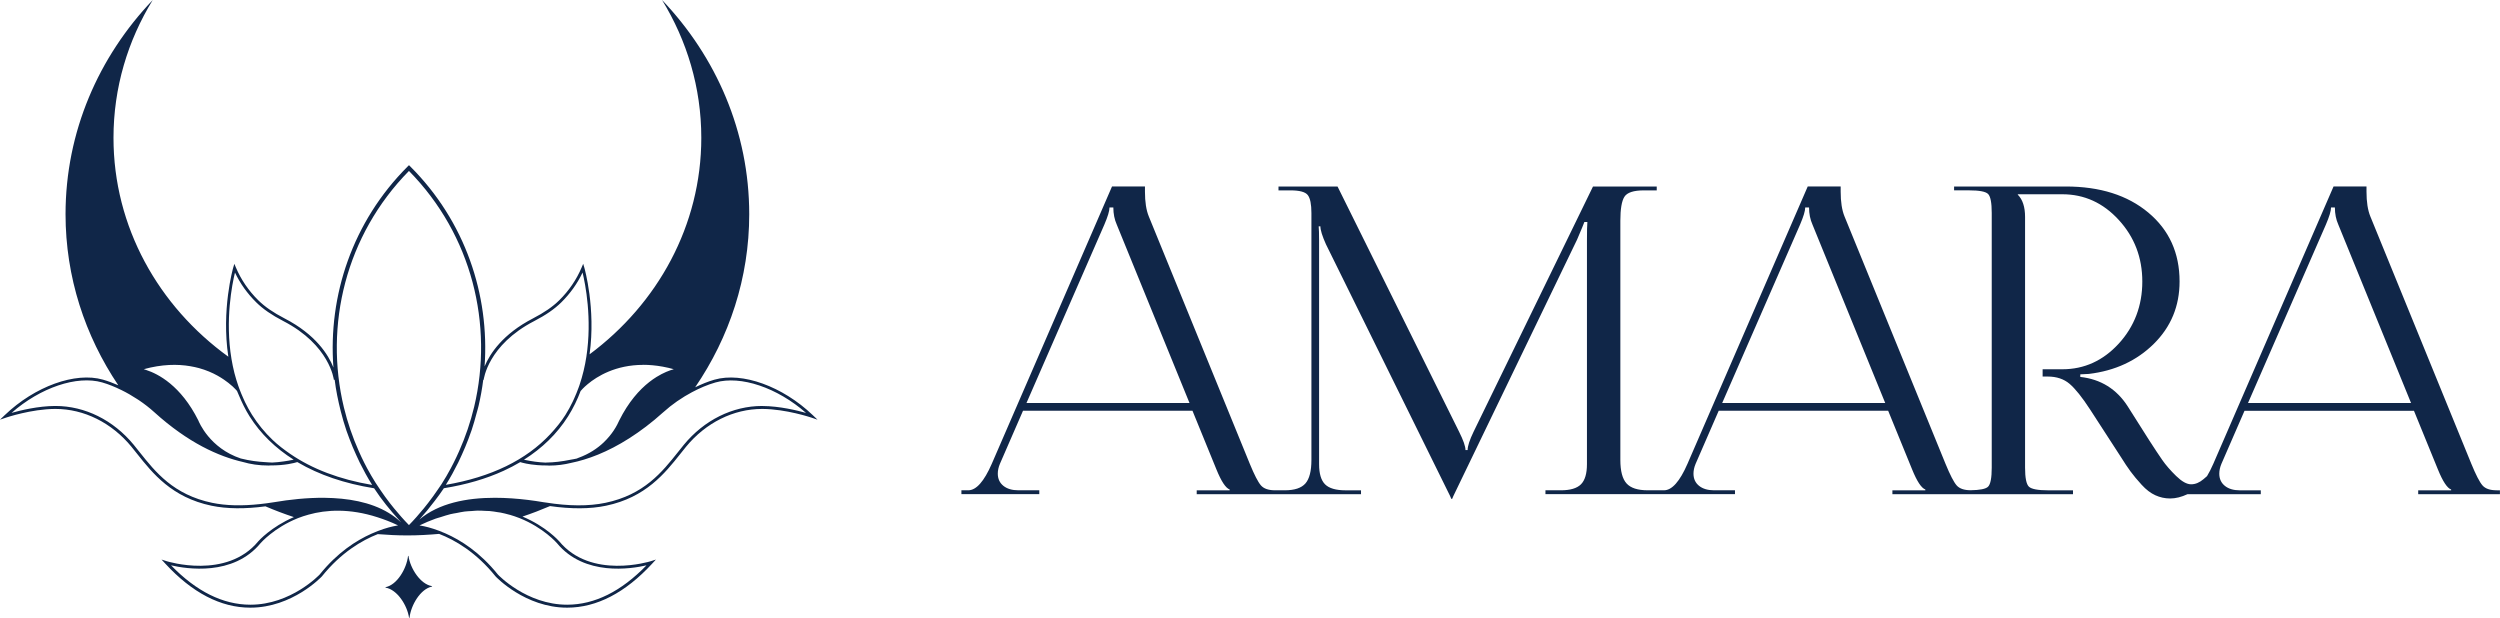
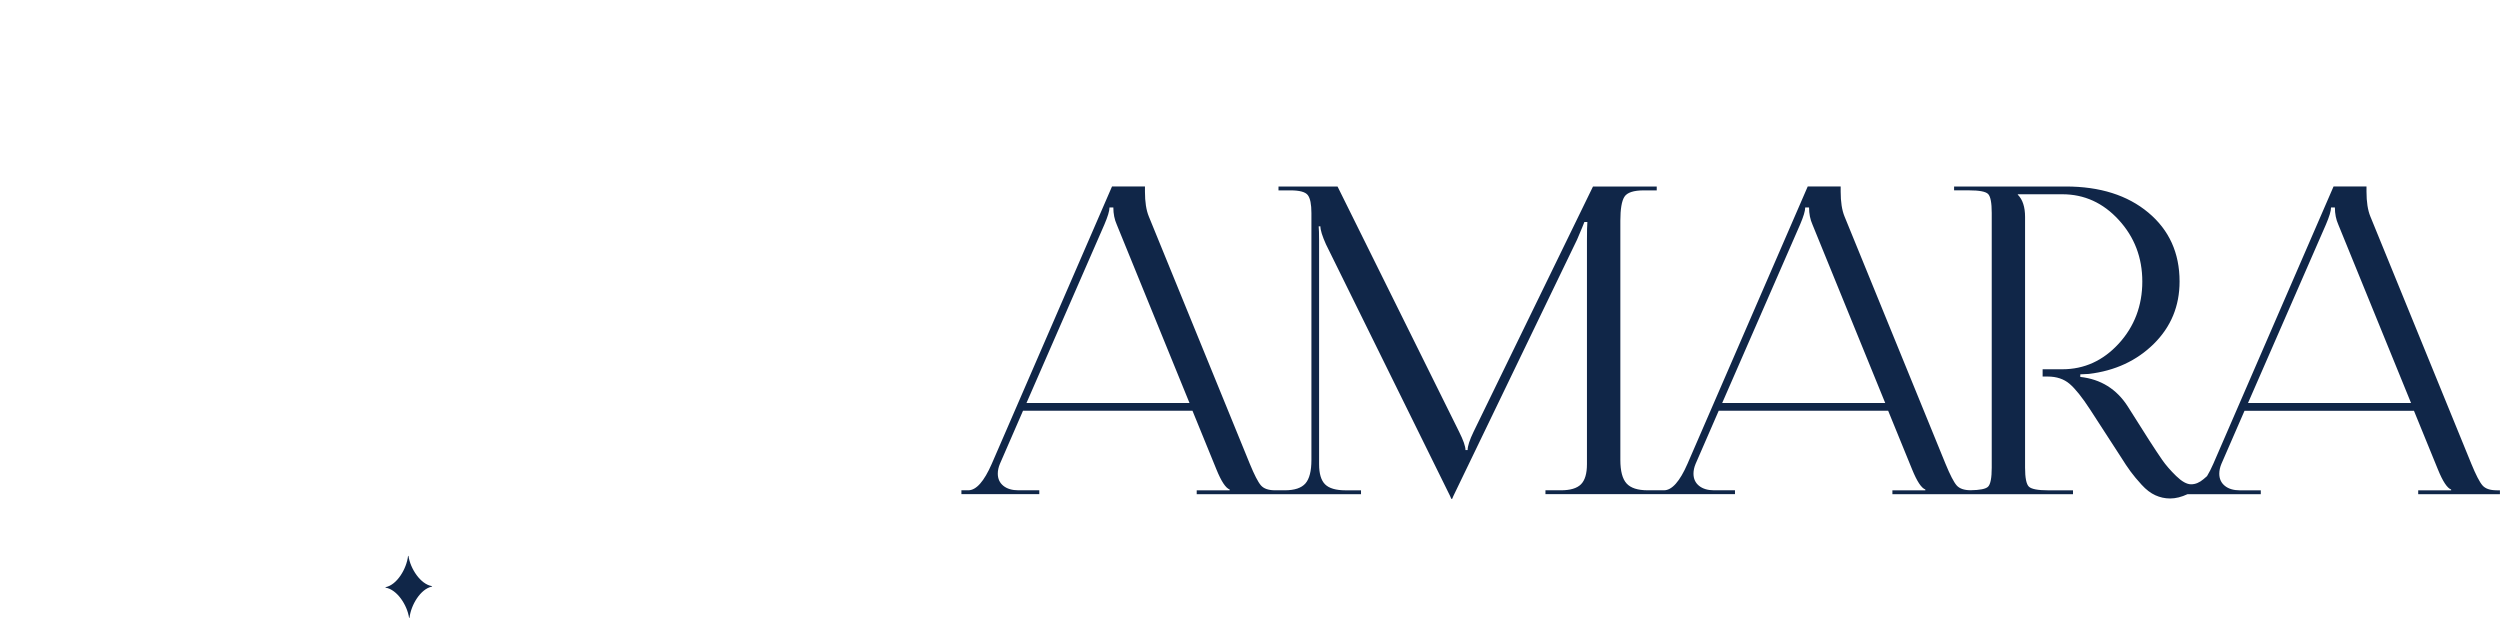
<svg xmlns="http://www.w3.org/2000/svg" viewBox="0 0 948.27 234.4" data-name="Layer 2" id="Layer_2">
  <defs>
    <style>
      .cls-1 {
        fill: #102648;
      }
    </style>
  </defs>
  <g data-name="Page1 (Front)" id="Page1_Front_">
    <g>
      <path d="M946.97,185.97c-2.49,0-4.28-.62-5.36-1.87-1.08-1.24-2.49-3.98-4.22-8.19l-38.3-93.81c-.98-2.38-1.46-5.52-1.46-9.41v-1.95h-12.5l-45.6,105.17c-.79,1.82-1.59,3.37-2.39,4.69l-1.33,1.15c-1.52,1.3-3.08,1.95-4.71,1.95s-3.52-1.06-5.68-3.16c-2.16-2.11-3.92-4.14-5.27-6.08-1.35-1.95-3-4.44-4.95-7.47l-8.12-12.82c-4.22-6.6-10.22-10.33-18.01-11.2v-.98l3.25-.16c9.95-1.19,18.17-5.01,24.67-11.44,6.49-6.44,9.74-14.31,9.74-23.62,0-10.82-3.95-19.53-11.85-26.13-7.9-6.6-18.34-9.9-31.32-9.9h-42.36v1.46h5.68c3.9,0,6.3.46,7.22,1.38.92.92,1.38,3.33,1.38,7.23v96.56c0,3.89-.46,6.3-1.38,7.22-.87.88-3.13,1.32-6.7,1.36-2.42-.02-4.18-.63-5.24-1.85-1.08-1.24-2.49-3.98-4.22-8.19l-38.3-93.81c-.98-2.38-1.46-5.52-1.46-9.41v-1.95h-12.5l-45.6,105.17c-2.92,6.71-5.9,10.06-8.92,10.06h-6.17c-3.79,0-6.46-.86-8.03-2.6-1.57-1.73-2.35-4.71-2.35-8.92v-90.72c0-4.44.51-7.47,1.54-9.09,1.03-1.62,3.49-2.43,7.39-2.43h4.87v-1.46h-24.18l-45.28,92.99c-1.52,3.14-2.27,5.46-2.27,6.98h-.81c0-1.41-.81-3.73-2.44-6.98l-46.09-92.99h-22.4v1.46h4.54c3.46,0,5.65.59,6.57,1.78.92,1.19,1.38,3.47,1.38,6.82v93.64c0,4.22-.76,7.19-2.27,8.92-1.52,1.73-4.11,2.6-7.79,2.6h-3.74c-2.49,0-4.28-.62-5.36-1.87-1.08-1.24-2.49-3.98-4.22-8.19l-38.3-93.81c-.98-2.38-1.46-5.52-1.46-9.41v-1.95h-12.5l-45.6,105.17c-2.92,6.71-5.9,10.06-8.92,10.06h-2.6v1.46h29.54v-1.46h-7.95c-2.38,0-4.28-.57-5.68-1.7-1.41-1.14-2.11-2.68-2.11-4.62,0-1.19.27-2.44.81-3.73l8.76-20.13h64.27l9.08,22.24c1.84,4.54,3.52,7.09,5.03,7.63v.32h-12.5v1.46h62.32v-1.46h-5.84c-3.68,0-6.28-.76-7.79-2.27-1.52-1.51-2.27-4.06-2.27-7.63v-84.72c0-2.7-.06-4.54-.16-5.52h.65c0,1.41.7,3.68,2.11,6.82l47.06,95.42.49,1.14h.32l.49-1.14,46.9-97.21c1.62-3.79,2.54-6.01,2.76-6.66h1.14c-.11,1.19-.16,3.57-.16,7.14v84.72c0,3.57-.76,6.12-2.27,7.63-1.52,1.52-4.06,2.27-7.63,2.27h-5.84v1.46h71.89v-1.46h-7.95c-2.38,0-4.28-.57-5.68-1.7-1.41-1.14-2.11-2.68-2.11-4.62,0-1.19.27-2.44.81-3.73l8.76-20.13h64.27l9.08,22.24c1.84,4.54,3.52,7.09,5.03,7.63v.32h-12.5v1.46h68.5v-1.46h-9.41c-3.9,0-6.33-.46-7.31-1.38-.97-.92-1.46-3.33-1.46-7.22v-95.1c0-3.79-.92-6.6-2.76-8.44v-.16h16.88c8.33,0,15.47,3.24,21.42,9.74,5.95,6.49,8.93,14.28,8.93,23.37s-2.98,17.04-8.93,23.53c-5.95,6.49-13.09,9.74-21.42,9.74h-7.46v2.76h1.94c3.35,0,6.11.92,8.28,2.76,2.16,1.84,4.76,5.08,7.79,9.74l11.36,17.53c1.62,2.6,2.98,4.62,4.06,6.08,1.08,1.46,2.46,3.11,4.14,4.95,1.68,1.84,3.41,3.16,5.19,3.97,1.78.81,3.65,1.22,5.6,1.22,2.1,0,4.3-.55,6.6-1.63h27.79v-1.46h-7.95c-2.38,0-4.28-.57-5.68-1.7-1.41-1.14-2.11-2.68-2.11-4.62,0-1.19.27-2.44.81-3.73l8.76-20.13h64.27l9.08,22.24c1.84,4.54,3.52,7.09,5.03,7.63v.32h-12.5v1.46h31v-1.46h-1.3ZM389.35,152.86l29.54-67.67c1.3-3.03,1.95-5.19,1.95-6.49h1.46c0,2.38.43,4.54,1.3,6.49l27.59,67.67h-61.83ZM653.24,152.86l29.54-67.67c1.3-3.03,1.95-5.19,1.95-6.49h1.46c0,2.38.43,4.54,1.3,6.49l27.59,67.67h-61.83ZM852.69,152.86l29.54-67.67c1.3-3.03,1.95-5.19,1.95-6.49h1.46c0,2.38.43,4.54,1.3,6.49l27.59,67.67h-61.83Z" class="cls-1" />
      <g>
-         <path d="M271.03,144c-2.49.71-4.94,1.74-7.35,2.9,12.94-18.95,20.51-41.46,20.51-65.65,0-31.22-12.52-59.69-33.07-81.25,9.45,15.39,14.89,33.23,14.89,52.27,0,33.31-16.59,62.95-42.38,82.13,2.42-17.45-1.92-32.64-1.98-32.86l-.44-1.48-.6,1.42c-1.95,4.6-4.8,8.78-8.46,12.4-2.5,2.47-5.68,4.66-10,6.9-11.47,5.93-16.31,13.36-18.34,18.19,1.93-27.19-7.38-55.03-28.13-75.77l-.55-.55-.55.55c-20.85,20.85-30.17,48.88-28.11,76.2-1.91-4.81-6.68-12.5-18.51-18.61-4.32-2.24-7.5-4.43-10-6.9-3.67-3.62-6.52-7.8-8.47-12.4l-.6-1.42-.44,1.48c-.06.22-4.54,15.93-1.84,33.75-26.48-19.15-43.56-49.2-43.56-83.02C43.05,33.23,48.48,15.39,57.94,0,37.38,21.56,24.86,50.03,24.86,81.25c0,23.87,7.38,46.09,20.01,64.89-1.92-.84-3.86-1.58-5.82-2.14-10.5-3-25.81,2.53-37.24,13.45l-1.82,1.74,2.38-.81c.09-.03,9.57-3.22,18.48-3.27h.19c10.82,0,21.32,5.22,28.82,14.34.72.88,1.44,1.79,2.18,2.72,5.85,7.35,13.12,16.5,28.17,19.65,5.87,1.23,12.78,1.27,20.48.24,3.51,1.5,7.11,2.87,10.78,4.08-8.63,3.7-13.4,9.06-13.5,9.18-12.04,14.62-34.46,7.63-34.7,7.56l-2-.64,1.43,1.55c10.2,11.06,21.04,16.69,32.2,16.7h.06c15.94,0,26.99-11.7,27.13-11.85,7.32-9.1,15.22-13.7,21.2-16.04,3.7.3,7.44.49,11.23.49,4.07,0,8.07-.23,12.04-.58,6.01,2.32,14.02,6.92,21.45,16.16.11.12,11.17,11.82,27.11,11.82h.06c11.16-.02,21.99-5.64,32.2-16.7l1.43-1.55-2,.64c-.23.07-22.65,7.06-34.7-7.57-.1-.12-5.01-5.66-13.92-9.37,3.55-1.19,7.03-2.52,10.44-3.98,8.02,1.14,15.2,1.14,21.25-.14,15.05-3.15,22.32-12.3,28.17-19.65.74-.93,1.47-1.84,2.18-2.72,7.5-9.12,18-14.34,28.82-14.34h.19c8.9.05,18.38,3.24,18.48,3.27l2.38.81-1.82-1.74c-11.43-10.92-26.74-16.45-37.24-13.45ZM243.95,138.38c1.16,0,2.37.05,3.62.17,2.5.23,5.17.71,8.01,1.49-1.59.44-3.91,1.3-6.55,2.94-.88.55-1.8,1.18-2.74,1.92-3.76,2.95-7.89,7.53-11.43,14.62-.05.13-.31.72-.73,1.51-.33.64-.75,1.38-1.36,2.29-.91,1.36-2.16,2.93-3.8,4.5-2.33,2.22-5.5,4.38-9.59,5.85-.23.08-.41.19-.64.27-.79.2-1.47.26-2.22.42-3.42.7-6.52,1.06-9.1,1.08-.17,0-.39.03-.55.03-2.49-.1-5.22-.47-8.13-1.09,3.46-2.19,6.6-4.65,9.4-7.39s5.25-5.76,7.34-9.07c1.96-3.11,3.52-6.34,4.75-9.6.22-.27,1.13-1.32,2.71-2.63,3.56-2.96,10.57-7.29,21.04-7.29ZM183.46,144.07c.01-.13,1.55-13.17,19.18-22.29,4.42-2.29,7.69-4.55,10.27-7.1,3.38-3.34,6.09-7.14,8.06-11.3,1.05,4.34,3.67,17.47,1.44,31.95-.54,3.53-1.39,7.14-2.6,10.73-.11.32-.24.65-.35.97-.49,1.36-1.04,2.72-1.65,4.06-.2.44-.4.89-.61,1.33-.8,1.65-1.67,3.28-2.68,4.88,0,0,0,0,0,.01-1.68,2.66-3.67,5.08-5.81,7.38-9.14,9.79-22.38,16.26-39.6,19.21,0,0,0,0,0,0,1.74-2.75,3.27-5.58,4.7-8.46.49-.97.92-1.96,1.37-2.95.88-1.94,1.71-3.9,2.46-5.89.44-1.16.88-2.32,1.27-3.5.69-2.06,1.28-4.15,1.83-6.24.26-.99.58-1.96.8-2.95,0,0,0,0,0,0,.75-3.26,1.35-6.54,1.76-9.85l.17.02ZM89.12,103.37c1.97,4.16,4.68,7.96,8.06,11.3,2.58,2.55,5.84,4.8,10.27,7.1,17.64,9.11,19.17,22.16,19.18,22.29l.31-.03c.49,4,1.31,7.96,2.29,11.89.63,2.5,1.35,4.98,2.18,7.43.35,1.04.75,2.07,1.14,3.1.79,2.1,1.66,4.17,2.6,6.22.42.93.83,1.85,1.29,2.77,1.44,2.89,2.98,5.74,4.72,8.5-12.43-2.11-22.77-6.07-31.04-11.75-2.38-1.63-4.65-3.36-6.67-5.28-3.02-2.87-5.64-6.07-7.86-9.59-.98-1.55-1.83-3.13-2.61-4.73-.22-.45-.42-.91-.63-1.37-.55-1.21-1.06-2.43-1.52-3.65-.16-.43-.32-.87-.47-1.3-.52-1.51-.98-3.02-1.37-4.52-.02-.1-.06-.2-.08-.3-.44-1.76-.81-3.52-1.1-5.26-2.48-14.82.24-28.39,1.32-32.81ZM72.19,138.91c1.14.2,2.24.43,3.28.71,2.72.75,5.06,1.77,7.01,2.85.92.51,1.72,1.02,2.47,1.53.61.42,1.17.82,1.67,1.22.57.45,1.08.88,1.5,1.26.05.05.11.1.16.14.91.85,1.46,1.47,1.62,1.67.22.59.52,1.17.76,1.76,1.11,2.66,2.39,5.3,3.99,7.85,4.18,6.63,9.82,12.08,16.74,16.46-1.26.27-2.47.47-3.66.64-1.54.23-3.04.39-4.45.45-.82,0-1.82-.11-2.73-.16-2.73-.16-5.74-.51-9.21-1.38-5.9-1.96-9.87-5.41-12.39-8.45-2.52-3.04-3.6-5.67-3.72-5.98-6.64-13.28-15.26-17.68-19.81-19.15-.3-.09-.63-.22-.89-.29,6.91-1.9,12.79-1.97,17.67-1.13ZM149.14,199.64c-2.08.45-4.92,1.31-8.19,2.77,0,0,0,0,0,0-5.84,2.6-12.99,7.18-19.68,15.49-.1.11-10.84,11.47-26.29,11.47h-.07c-10.36-.02-20.45-5.05-30.04-14.94,5.82,1.36,23.58,4.22,33.97-8.41.05-.06,5.09-5.86,14.16-9.48.02,0,.04-.02.07-.03,1.22-.48,2.58-.92,4.02-1.32,6.59-1.84,15.44-2.43,26.09,1.01,2.52.81,5.09,1.77,7.81,3.08-.52.08-1.13.2-1.83.36ZM129.61,189.17c-2.16-.22-4.36-.32-6.56-.35-6.6-.06-13.24.67-19.16,1.68-1.8.3-3.53.51-5.24.7-6.82.75-12.94.62-18.2-.48-14.66-3.07-21.49-11.67-27.53-19.26-.75-.94-1.48-1.86-2.19-2.73-7.71-9.38-18.52-14.74-29.68-14.74h-.2c-6.38.03-13.04,1.65-16.47,2.62,10.92-9.57,24.76-14.31,34.38-11.55,2.47.71,4.9,1.73,7.3,2.9,2.03.99,4.03,2.15,5.97,3.42.23.15.47.29.7.45,1.99,1.35,3.93,2.83,5.77,4.5h0c12.87,11.66,24.48,16.81,33.68,18.92,1.4.41,2.89.74,4.5.97,1.61.23,3.33.36,5.16.36.03,0,.06,0,.08,0,.23,0,.48-.04.7-.04,5.43.04,9.02-.91,10.14-1.27.09.05.18.09.27.14,7.97,4.69,17.59,7.99,28.87,9.8,2.79,4.27,6.05,8.3,9.6,12.18.23.25.42.51.65.76-5.78-5.53-13.91-8.12-22.56-8.98ZM155.11,199.16c-2-2.04-3.85-4.17-5.63-6.33-.56-.68-1.11-1.37-1.65-2.07-1.25-1.6-2.42-3.24-3.55-4.91-.61-.91-1.24-1.81-1.82-2.73-1.13-1.79-2.18-3.61-3.18-5.45-.75-1.4-1.46-2.82-2.14-4.25-.34-.72-.67-1.44-.99-2.16-2.41-5.42-4.33-11.02-5.71-16.72-7.49-31.13.66-65.29,24.68-89.7,23.95,24.34,32.12,58.37,24.74,89.44-1.37,5.75-3.29,11.4-5.72,16.87-.33.73-.66,1.47-1,2.19-.68,1.43-1.38,2.86-2.14,4.27-1.1,2.04-2.25,4.06-3.52,6.03-.48.76-1.03,1.49-1.54,2.24-1.12,1.65-2.28,3.27-3.52,4.86-.54.7-1.09,1.39-1.65,2.08-1.79,2.17-3.64,4.31-5.65,6.35,0,0,0,0,0-.01ZM211.25,206.01c10.4,12.64,28.15,9.78,33.98,8.42-9.59,9.89-19.68,14.92-30.04,14.94h-.07c-15.45,0-26.19-11.35-26.26-11.44-6.79-8.44-14.05-13.04-19.93-15.62h0c-3.19-1.4-5.95-2.23-7.99-2.67-.66-.15-1.23-.25-1.72-.33-.03,0-.07-.02-.1-.02,2.08-1,4.1-1.85,6.06-2.55.66-.24,1.27-.37,1.91-.58,1.28-.41,2.57-.84,3.79-1.14.81-.2,1.56-.29,2.35-.44,1-.19,2.03-.43,2.99-.55.91-.12,1.76-.13,2.63-.19.77-.05,1.57-.15,2.31-.16,1.02-.02,1.97.05,2.94.1.53.03,1.09.02,1.6.06,1.09.1,2.12.27,3.13.44.32.05.68.08,1,.14,1.15.22,2.23.5,3.28.79.13.04.28.06.41.1,1.16.34,2.24.71,3.26,1.11.08.03.18.06.25.09,9.12,3.62,14.17,9.45,14.22,9.5ZM289.25,153.99h-.2c-11.16,0-21.97,5.36-29.68,14.74-.72.88-1.45,1.79-2.19,2.73-6.04,7.59-12.87,16.19-27.53,19.26-6.36,1.33-13.96,1.27-22.56-.1-.3-.04-.58-.07-.88-.12-3.82-.65-7.94-1.19-12.16-1.47-2.11-.14-4.24-.22-6.38-.22-10.66,0-21.28,2.04-28.63,8.29,2.07-2.3,4-4.67,5.84-7.09,1.2-1.58,2.4-3.17,3.48-4.82,8.5-1.38,16.06-3.59,22.67-6.62,2.21-1.01,4.31-2.11,6.3-3.29.85.27,3.12.88,6.53,1.14,1.08.08,2.27.14,3.57.13.13,0,.26.01.4.02.14.01.29.03.42.03,3.1,0,5.85-.4,8.35-1.02,6.28-1.27,13.8-4.05,22.1-9.35,4.12-2.63,8.43-5.84,12.9-9.88,0,0,.02-.01.03-.02,1.67-1.51,3.41-2.88,5.2-4.13.08-.06.17-.1.25-.16,1.76-1.21,3.57-2.32,5.41-3.29,2.9-1.54,5.86-2.82,8.87-3.68,9.62-2.75,23.46,1.97,34.38,11.55-3.43-.97-10.09-2.58-16.47-2.62Z" class="cls-1" />
        <path d="M154.94,210.9c-.02-.1-.16-.1-.17,0-.53,4.78-4.15,10.94-8.51,11.82-.09.02-.09.16,0,.18,4.39.72,8.21,6.68,8.9,11.42.01.1.16.1.17,0,.53-4.78,4.15-10.94,8.51-11.82.1-.02.09-.16,0-.18-4.39-.72-8.21-6.68-8.9-11.42Z" class="cls-1" />
      </g>
    </g>
  </g>
</svg>